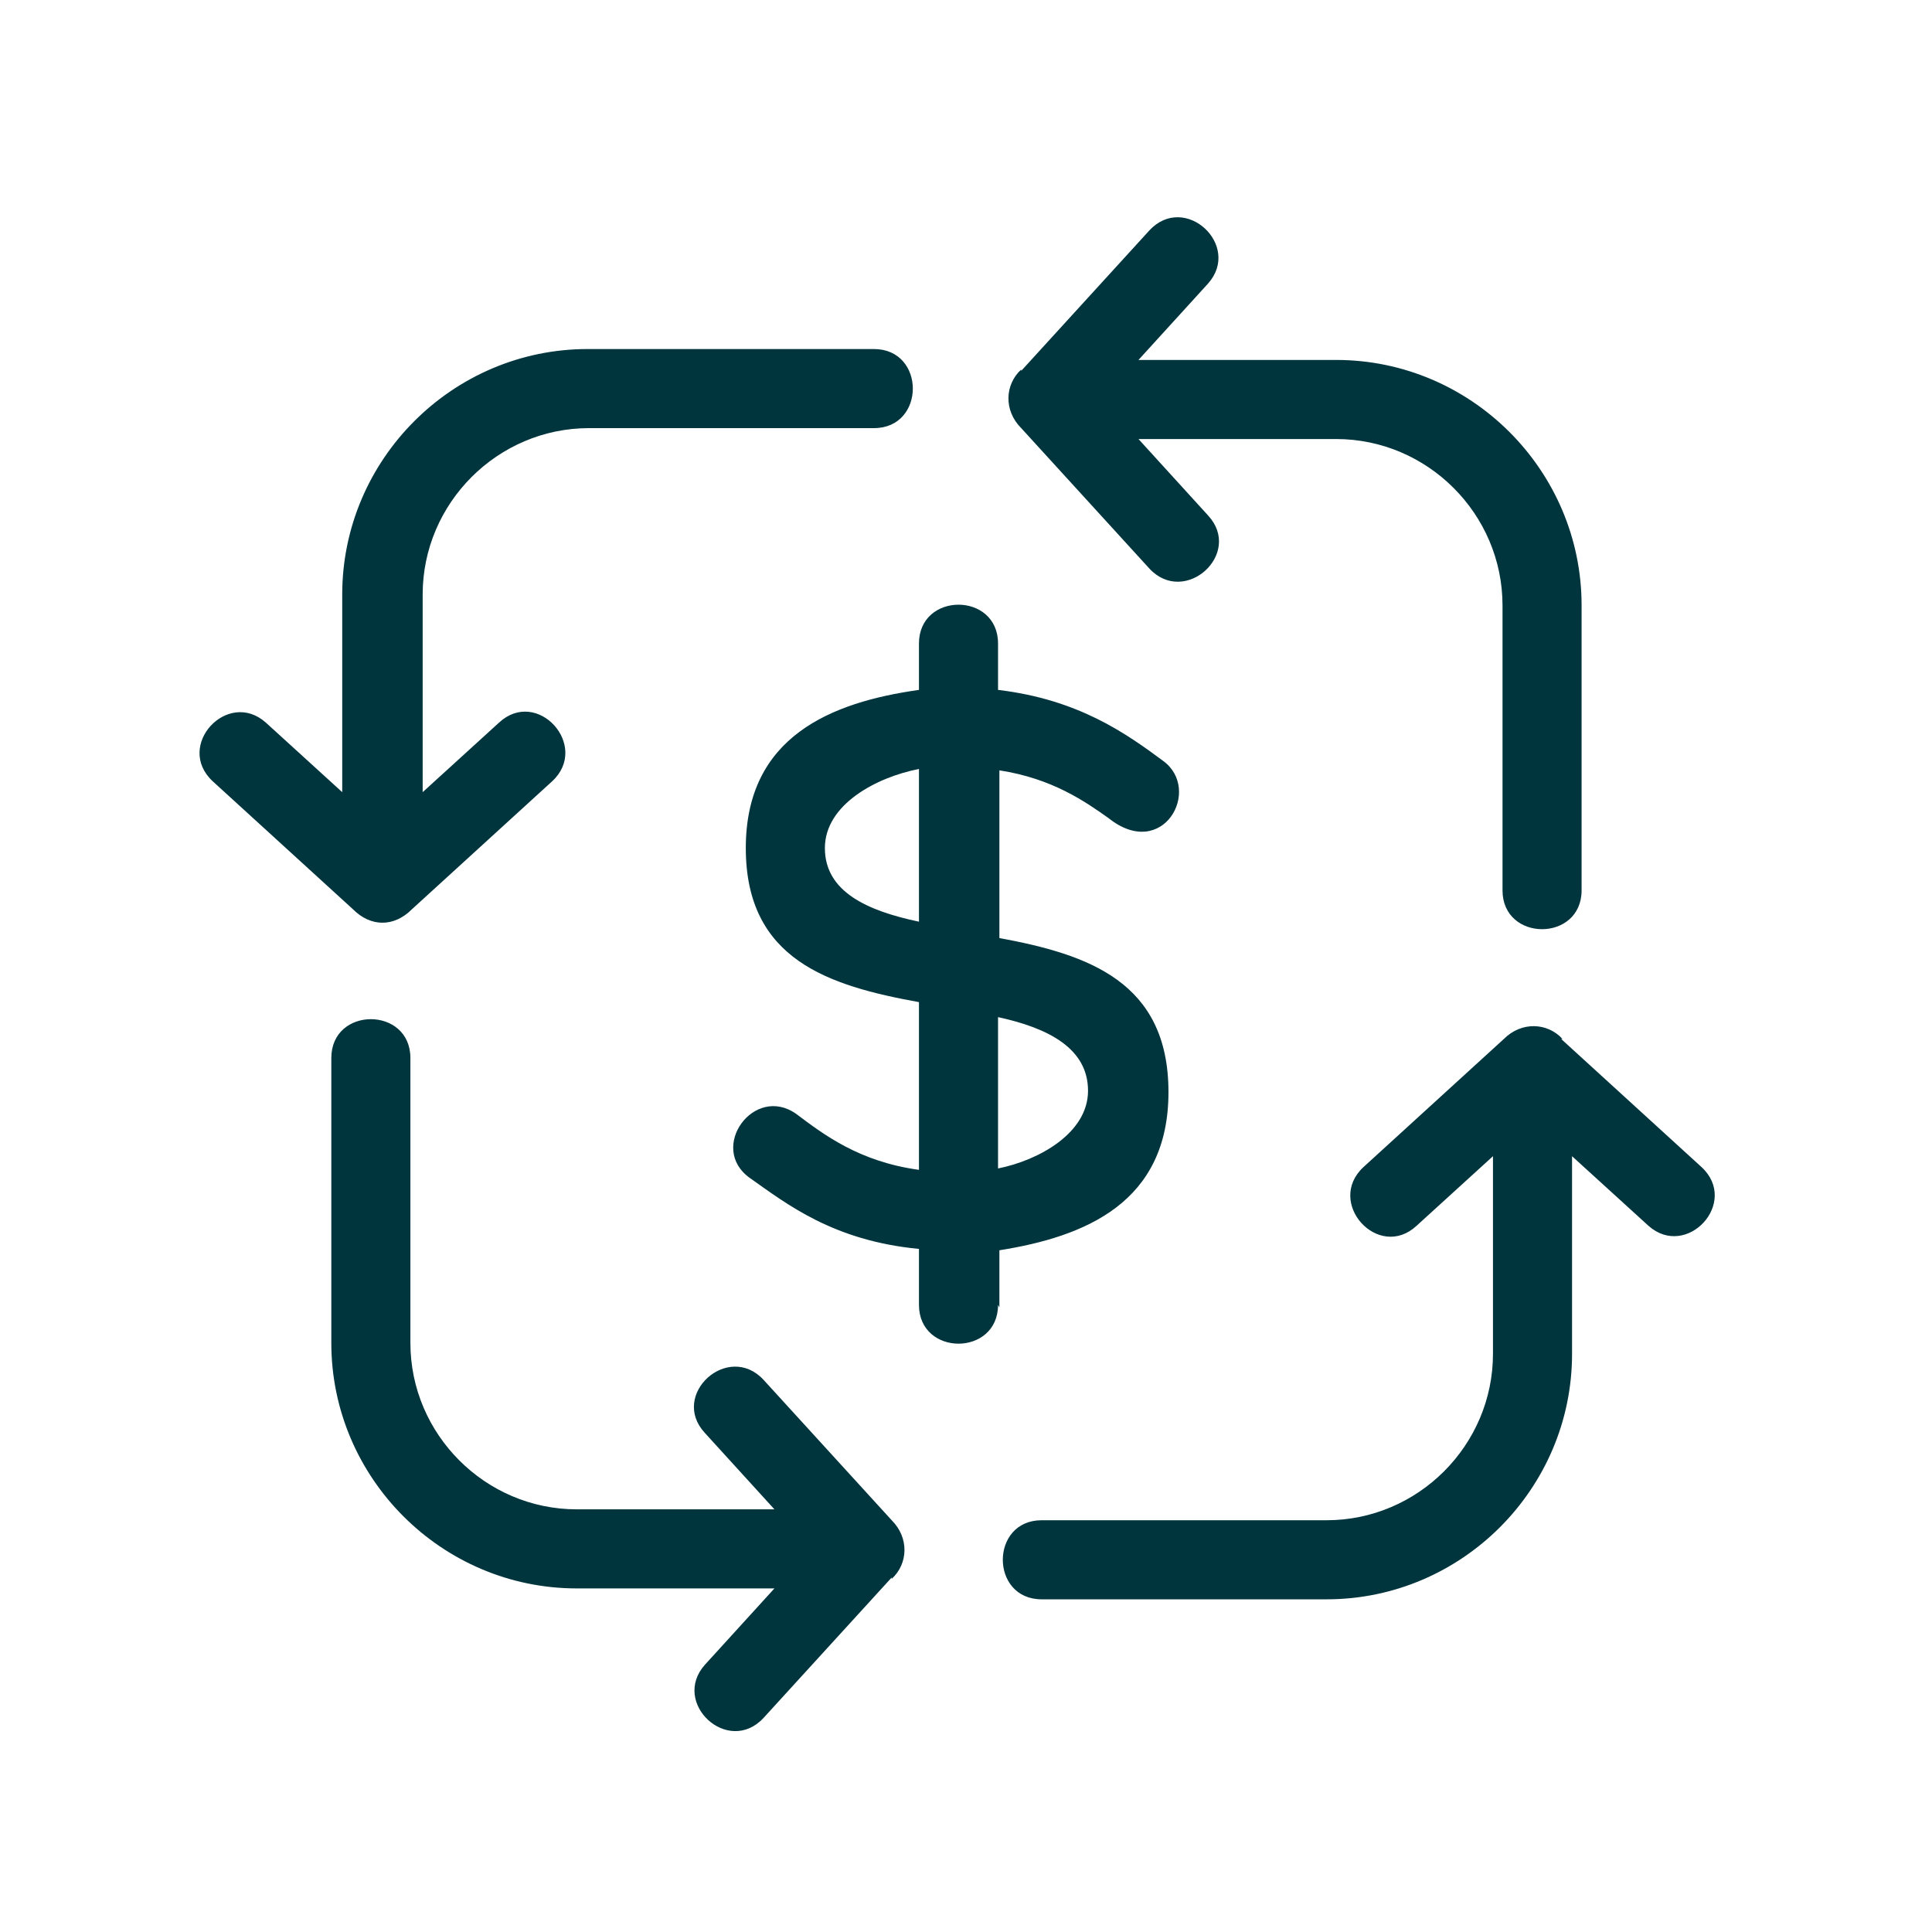
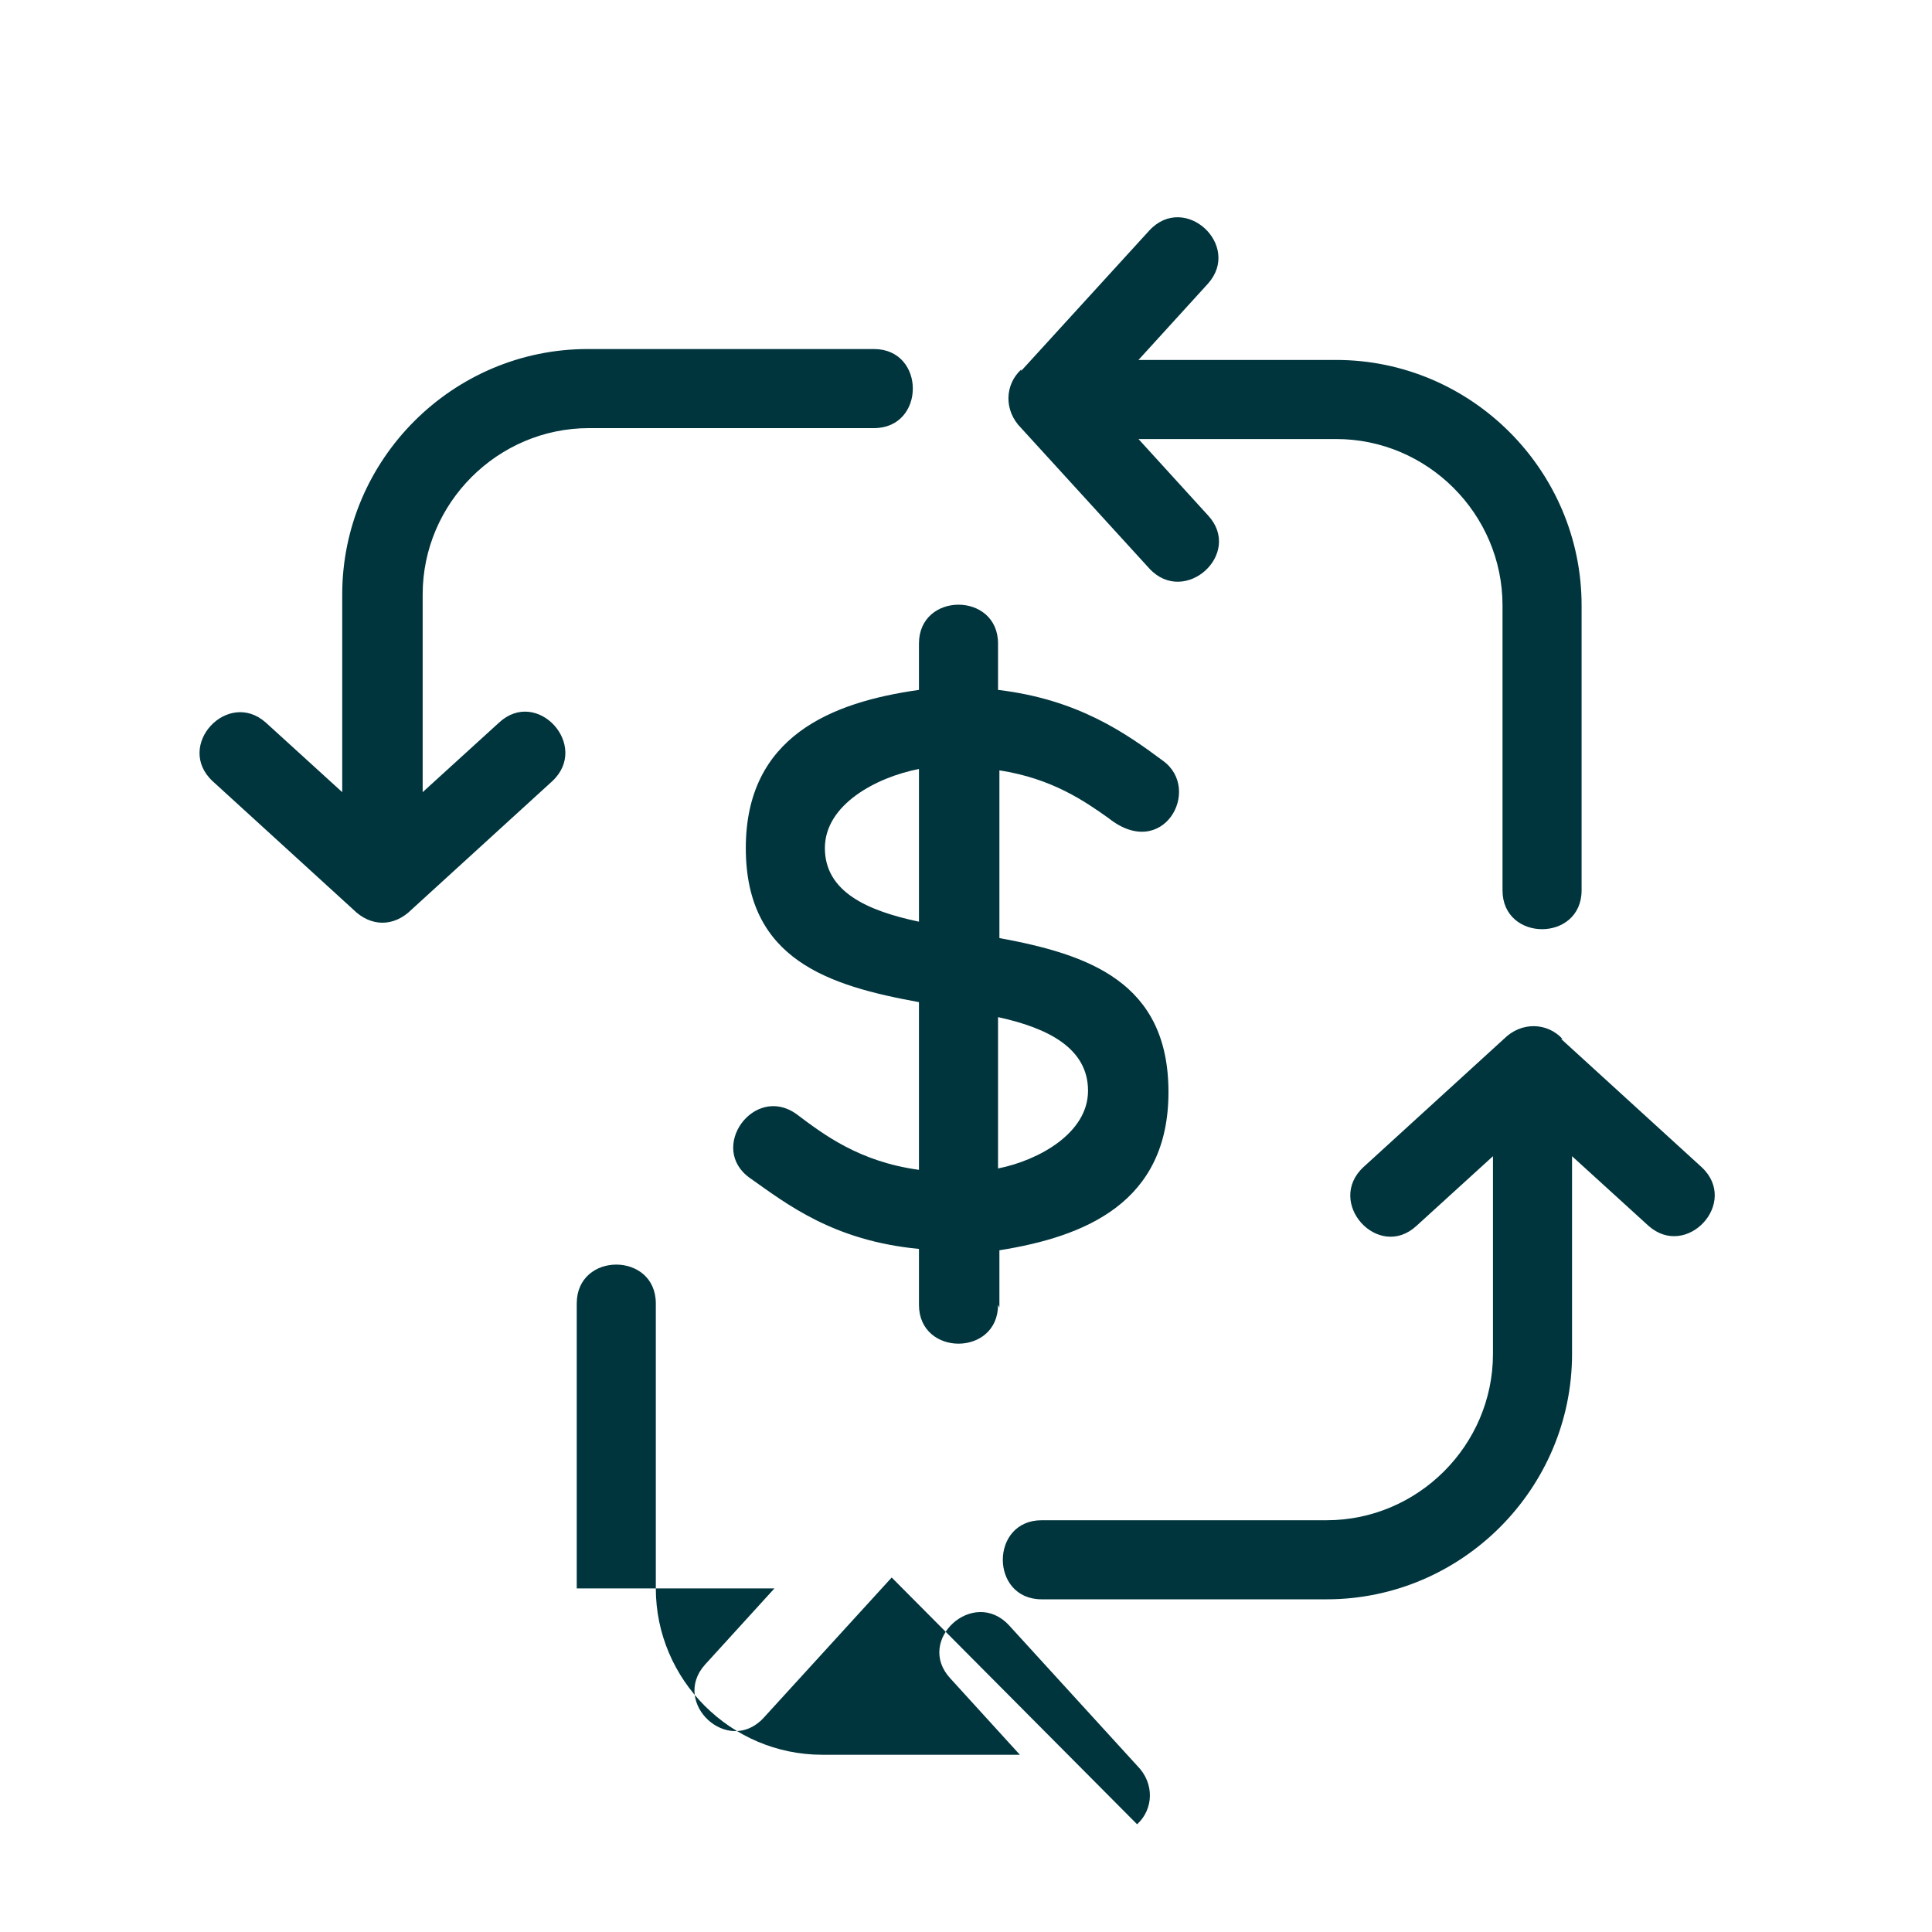
<svg xmlns="http://www.w3.org/2000/svg" id="Layer_1" version="1.1" viewBox="0 0 141.7 141.7">
  <defs>
    <style>
      .st0 {
        fill: #00353e;
      }
    </style>
  </defs>
-   <path class="st0" d="M114.5,76.2l10.3,9.4c2.8,2.6-1.1,6.8-3.9,4.3l-5.6-5.1v14.5c0,9.9-8.1,18-18,18h-20.9c-3.8,0-3.8-5.8,0-5.8h20.9c6.7,0,12.2-5.5,12.2-12.2v-14.5l-5.6,5.1c-2.8,2.6-6.7-1.7-3.9-4.3l10.3-9.4c1.3-1.3,3.2-1.2,4.3,0h0ZM65.4,115.7l-9.4,10.3c-2.6,2.8-6.8-1.1-4.3-3.9l5.1-5.6h-14.5c-9.9,0-18-8.1-18-18v-20.9c0-3.8,5.8-3.8,5.8,0v20.9c0,6.7,5.5,12.2,12.2,12.2h14.5l-5.1-5.6c-2.6-2.8,1.7-6.7,4.3-3.9l9.4,10.3c1.3,1.3,1.2,3.2,0,4.3h0ZM74.9,27.2l9.4-10.3c2.6-2.8,6.8,1.1,4.3,3.9l-5.1,5.6h14.5c9.9,0,18,8.1,18,18v20.9c0,3.8-5.8,3.8-5.8,0v-20.9c0-6.7-5.5-12.2-12.2-12.2h-14.5l5.1,5.6c2.6,2.8-1.7,6.7-4.3,3.9l-9.4-10.3c-1.3-1.3-1.2-3.2,0-4.3h0ZM73.2,74.6v11.1c3-.6,6.6-2.6,6.6-5.7s-2.9-4.6-6.6-5.4h0ZM67.4,67.6v-11.2c-3.1.6-6.9,2.6-6.9,5.8s3.1,4.6,6.9,5.4ZM73.2,95.7c0,3.8-5.8,3.8-5.8,0v-4.1c-6.3-.6-9.7-3.3-12.4-5.2-3.1-2.2.3-6.9,3.4-4.7,2,1.5,4.6,3.5,9,4.1v-12.3c-6.6-1.2-12.7-3.1-12.7-11.3s6.3-10.7,12.7-11.6v-3.4c0-3.8,5.8-3.8,5.8,0v3.4c5.9.7,9.4,3.2,12.1,5.2,2.9,2.1,0,7.4-4,4.2-1.7-1.2-4.1-2.9-8-3.5v12.3c6.5,1.2,12.4,3.2,12.4,11.3s-6.1,10.6-12.4,11.6v4.2h0ZM64.1,25.6c3.8,0,3.8,5.8,0,5.8h-20.9c-6.7,0-12.2,5.5-12.2,12.2v14.5l5.6-5.1c2.8-2.6,6.7,1.7,3.9,4.3l-10.3,9.4c-1.3,1.3-3,1.3-4.3,0l-10.3-9.4c-2.8-2.6,1.1-6.8,3.9-4.3l5.6,5.1v-14.5c0-9.9,8.1-18,18-18h20.9,0Z" />
+   <path class="st0" d="M114.5,76.2l10.3,9.4c2.8,2.6-1.1,6.8-3.9,4.3l-5.6-5.1v14.5c0,9.9-8.1,18-18,18h-20.9c-3.8,0-3.8-5.8,0-5.8h20.9c6.7,0,12.2-5.5,12.2-12.2v-14.5l-5.6,5.1c-2.8,2.6-6.7-1.7-3.9-4.3l10.3-9.4c1.3-1.3,3.2-1.2,4.3,0h0ZM65.4,115.7l-9.4,10.3c-2.6,2.8-6.8-1.1-4.3-3.9l5.1-5.6h-14.5v-20.9c0-3.8,5.8-3.8,5.8,0v20.9c0,6.7,5.5,12.2,12.2,12.2h14.5l-5.1-5.6c-2.6-2.8,1.7-6.7,4.3-3.9l9.4,10.3c1.3,1.3,1.2,3.2,0,4.3h0ZM74.9,27.2l9.4-10.3c2.6-2.8,6.8,1.1,4.3,3.9l-5.1,5.6h14.5c9.9,0,18,8.1,18,18v20.9c0,3.8-5.8,3.8-5.8,0v-20.9c0-6.7-5.5-12.2-12.2-12.2h-14.5l5.1,5.6c2.6,2.8-1.7,6.7-4.3,3.9l-9.4-10.3c-1.3-1.3-1.2-3.2,0-4.3h0ZM73.2,74.6v11.1c3-.6,6.6-2.6,6.6-5.7s-2.9-4.6-6.6-5.4h0ZM67.4,67.6v-11.2c-3.1.6-6.9,2.6-6.9,5.8s3.1,4.6,6.9,5.4ZM73.2,95.7c0,3.8-5.8,3.8-5.8,0v-4.1c-6.3-.6-9.7-3.3-12.4-5.2-3.1-2.2.3-6.9,3.4-4.7,2,1.5,4.6,3.5,9,4.1v-12.3c-6.6-1.2-12.7-3.1-12.7-11.3s6.3-10.7,12.7-11.6v-3.4c0-3.8,5.8-3.8,5.8,0v3.4c5.9.7,9.4,3.2,12.1,5.2,2.9,2.1,0,7.4-4,4.2-1.7-1.2-4.1-2.9-8-3.5v12.3c6.5,1.2,12.4,3.2,12.4,11.3s-6.1,10.6-12.4,11.6v4.2h0ZM64.1,25.6c3.8,0,3.8,5.8,0,5.8h-20.9c-6.7,0-12.2,5.5-12.2,12.2v14.5l5.6-5.1c2.8-2.6,6.7,1.7,3.9,4.3l-10.3,9.4c-1.3,1.3-3,1.3-4.3,0l-10.3-9.4c-2.8-2.6,1.1-6.8,3.9-4.3l5.6,5.1v-14.5c0-9.9,8.1-18,18-18h20.9,0Z" />
</svg>